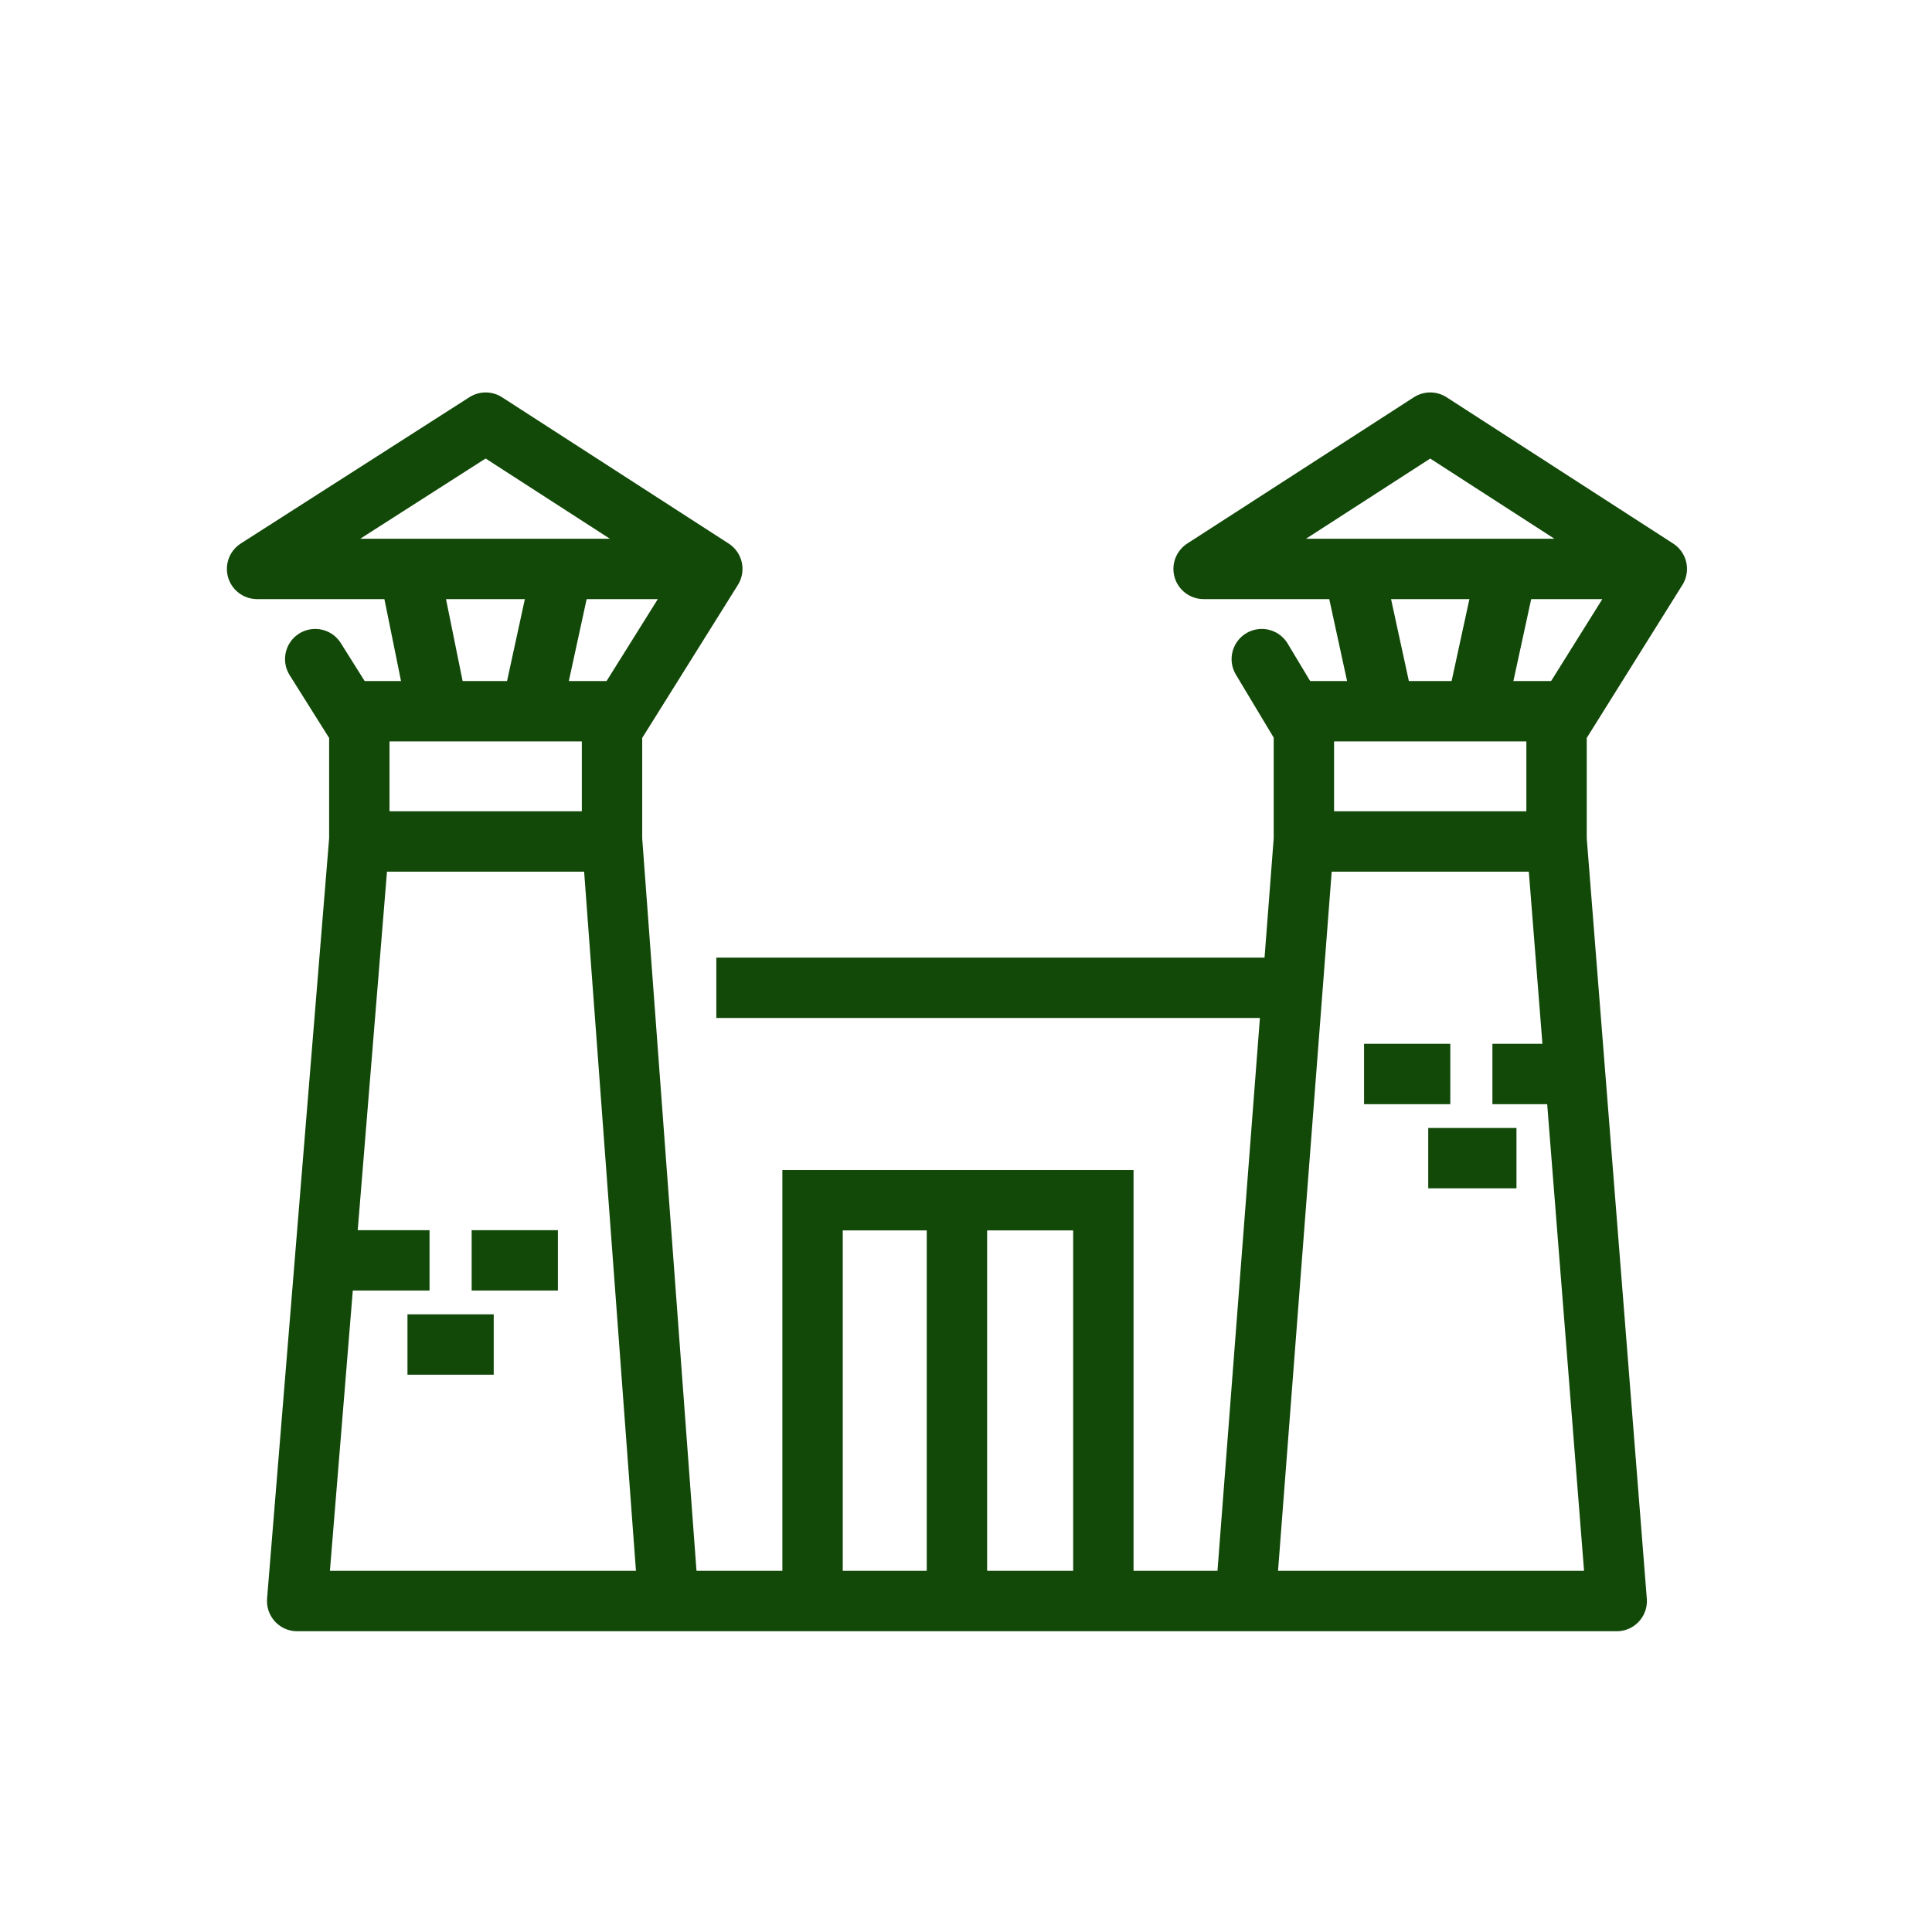
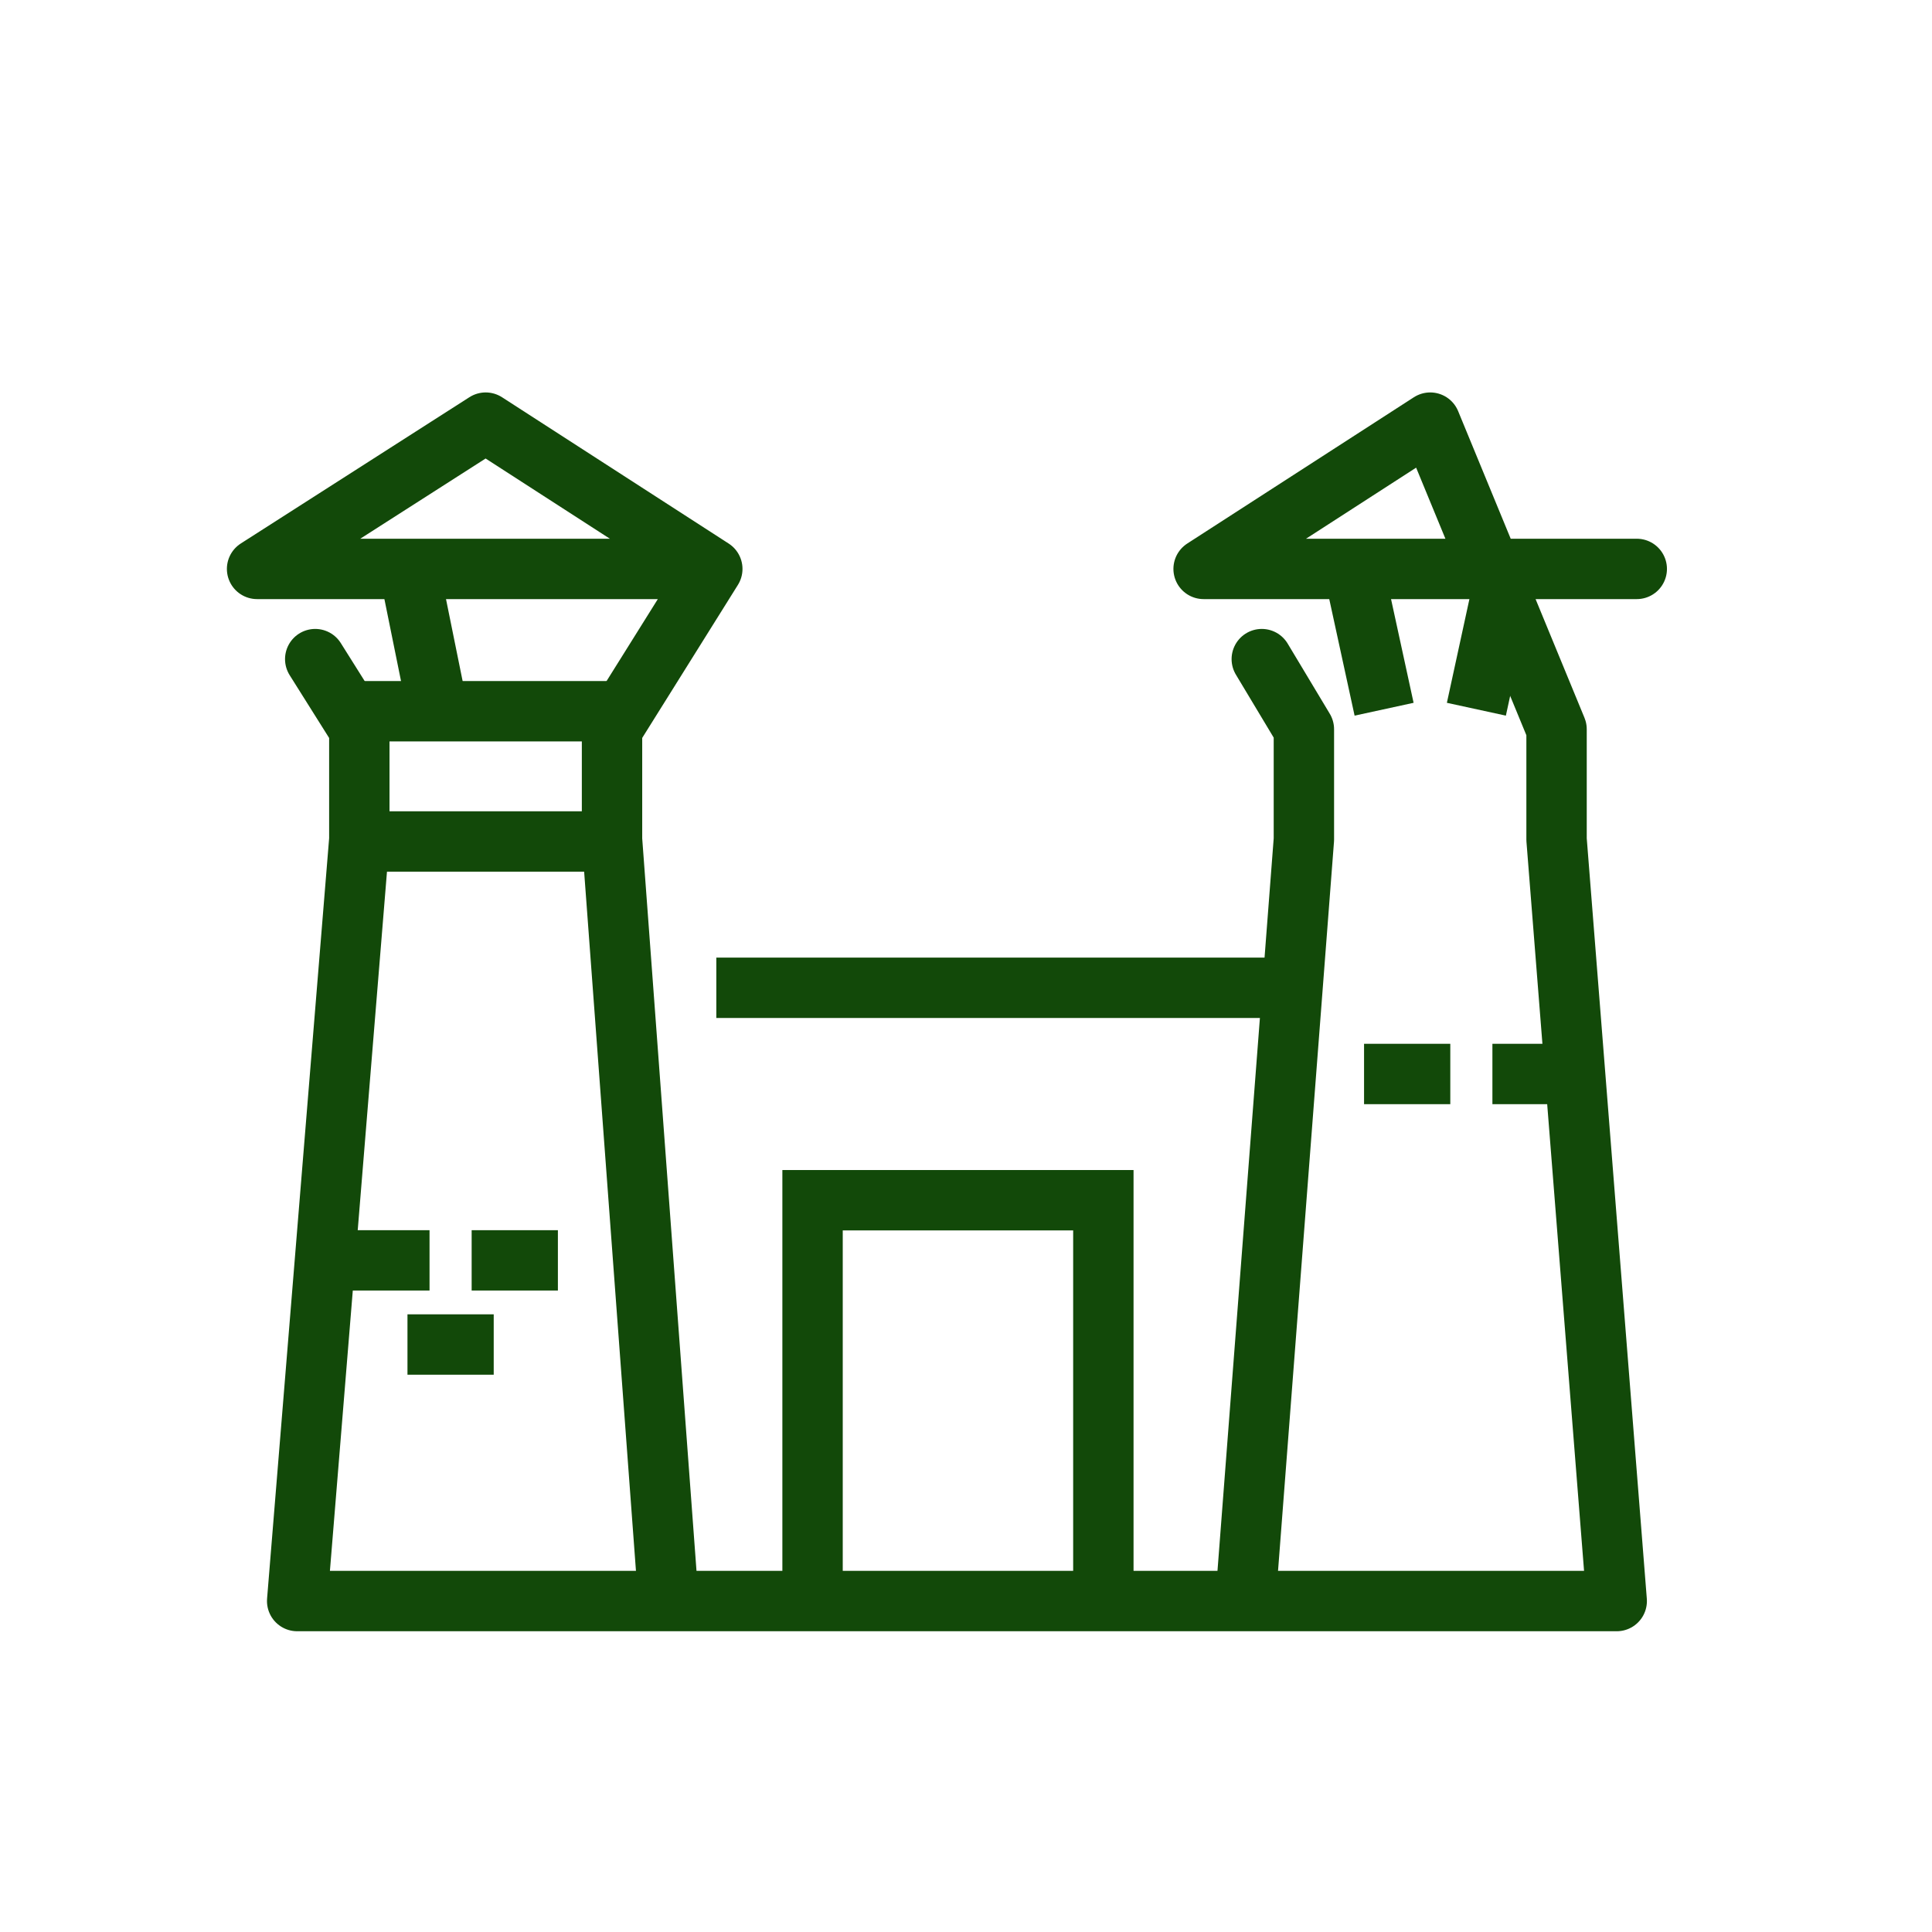
<svg xmlns="http://www.w3.org/2000/svg" width="64" height="64" viewBox="0 0 64 64" fill="none">
  <path d="M23.729 32.722H42.861" stroke="#124909" stroke-width="2" stroke-linejoin="round" />
  <path d="M36.55 53.037V39.759H26.917V53.037" stroke="#124909" stroke-width="2" />
-   <path d="M31.7 39.826V53.037" stroke="#124909" stroke-width="2" />
  <path d="M11.306 41.751H14.229" stroke="#124909" stroke-width="2" stroke-linejoin="round" />
  <path d="M15.624 41.751H18.481" stroke="#124909" stroke-width="2" stroke-linejoin="round" />
  <path d="M13.498 44.539H16.355" stroke="#124909" stroke-width="2" stroke-linejoin="round" />
  <path d="M11.704 23.56H20.407" stroke="#124909" stroke-width="2" stroke-linecap="round" stroke-linejoin="round" />
  <path d="M12.036 27.875H20.141" stroke="#124909" stroke-width="2" />
  <path d="M14.494 23.494L13.565 18.913" stroke="#124909" stroke-width="2" stroke-linejoin="round" />
-   <path d="M17.617 23.494L18.613 18.913" stroke="#124909" stroke-width="2" stroke-linejoin="round" />
  <path d="M45.186 35.577H48.043" stroke="#124909" stroke-width="2" stroke-linejoin="round" />
  <path d="M49.438 35.577H51.896" stroke="#124909" stroke-width="2" stroke-linejoin="round" />
-   <path d="M47.312 38.365H50.235" stroke="#124909" stroke-width="2" stroke-linejoin="round" />
-   <path d="M43.06 23.56H51.763" stroke="#124909" stroke-width="2" stroke-linecap="round" stroke-linejoin="round" />
-   <path d="M43.326 27.875H51.431" stroke="#124909" stroke-width="2" />
  <path d="M41.267 52.904L43.193 27.809V24.158L41.798 21.834" stroke="#124909" stroke-width="2" stroke-linecap="round" stroke-linejoin="round" />
  <path d="M45.85 23.494L44.854 18.913" stroke="#124909" stroke-width="2" stroke-linejoin="round" />
  <path d="M48.907 23.494L49.902 18.913" stroke="#124909" stroke-width="2" stroke-linejoin="round" />
-   <path d="M54.22 18.846H39.871L47.378 14L54.884 18.846L51.563 24.158V27.809L53.556 53.037H9.844L11.903 27.809V24.158L10.442 21.834" stroke="#124909" stroke-width="2" stroke-linecap="round" stroke-linejoin="round" />
+   <path d="M54.22 18.846H39.871L47.378 14L51.563 24.158V27.809L53.556 53.037H9.844L11.903 27.809V24.158L10.442 21.834" stroke="#124909" stroke-width="2" stroke-linecap="round" stroke-linejoin="round" />
  <path d="M22.865 18.846H8.516L16.089 14L23.596 18.846L20.274 24.158V27.809L22.134 52.905" stroke="#124909" stroke-width="2" stroke-linecap="round" stroke-linejoin="round" />
</svg>